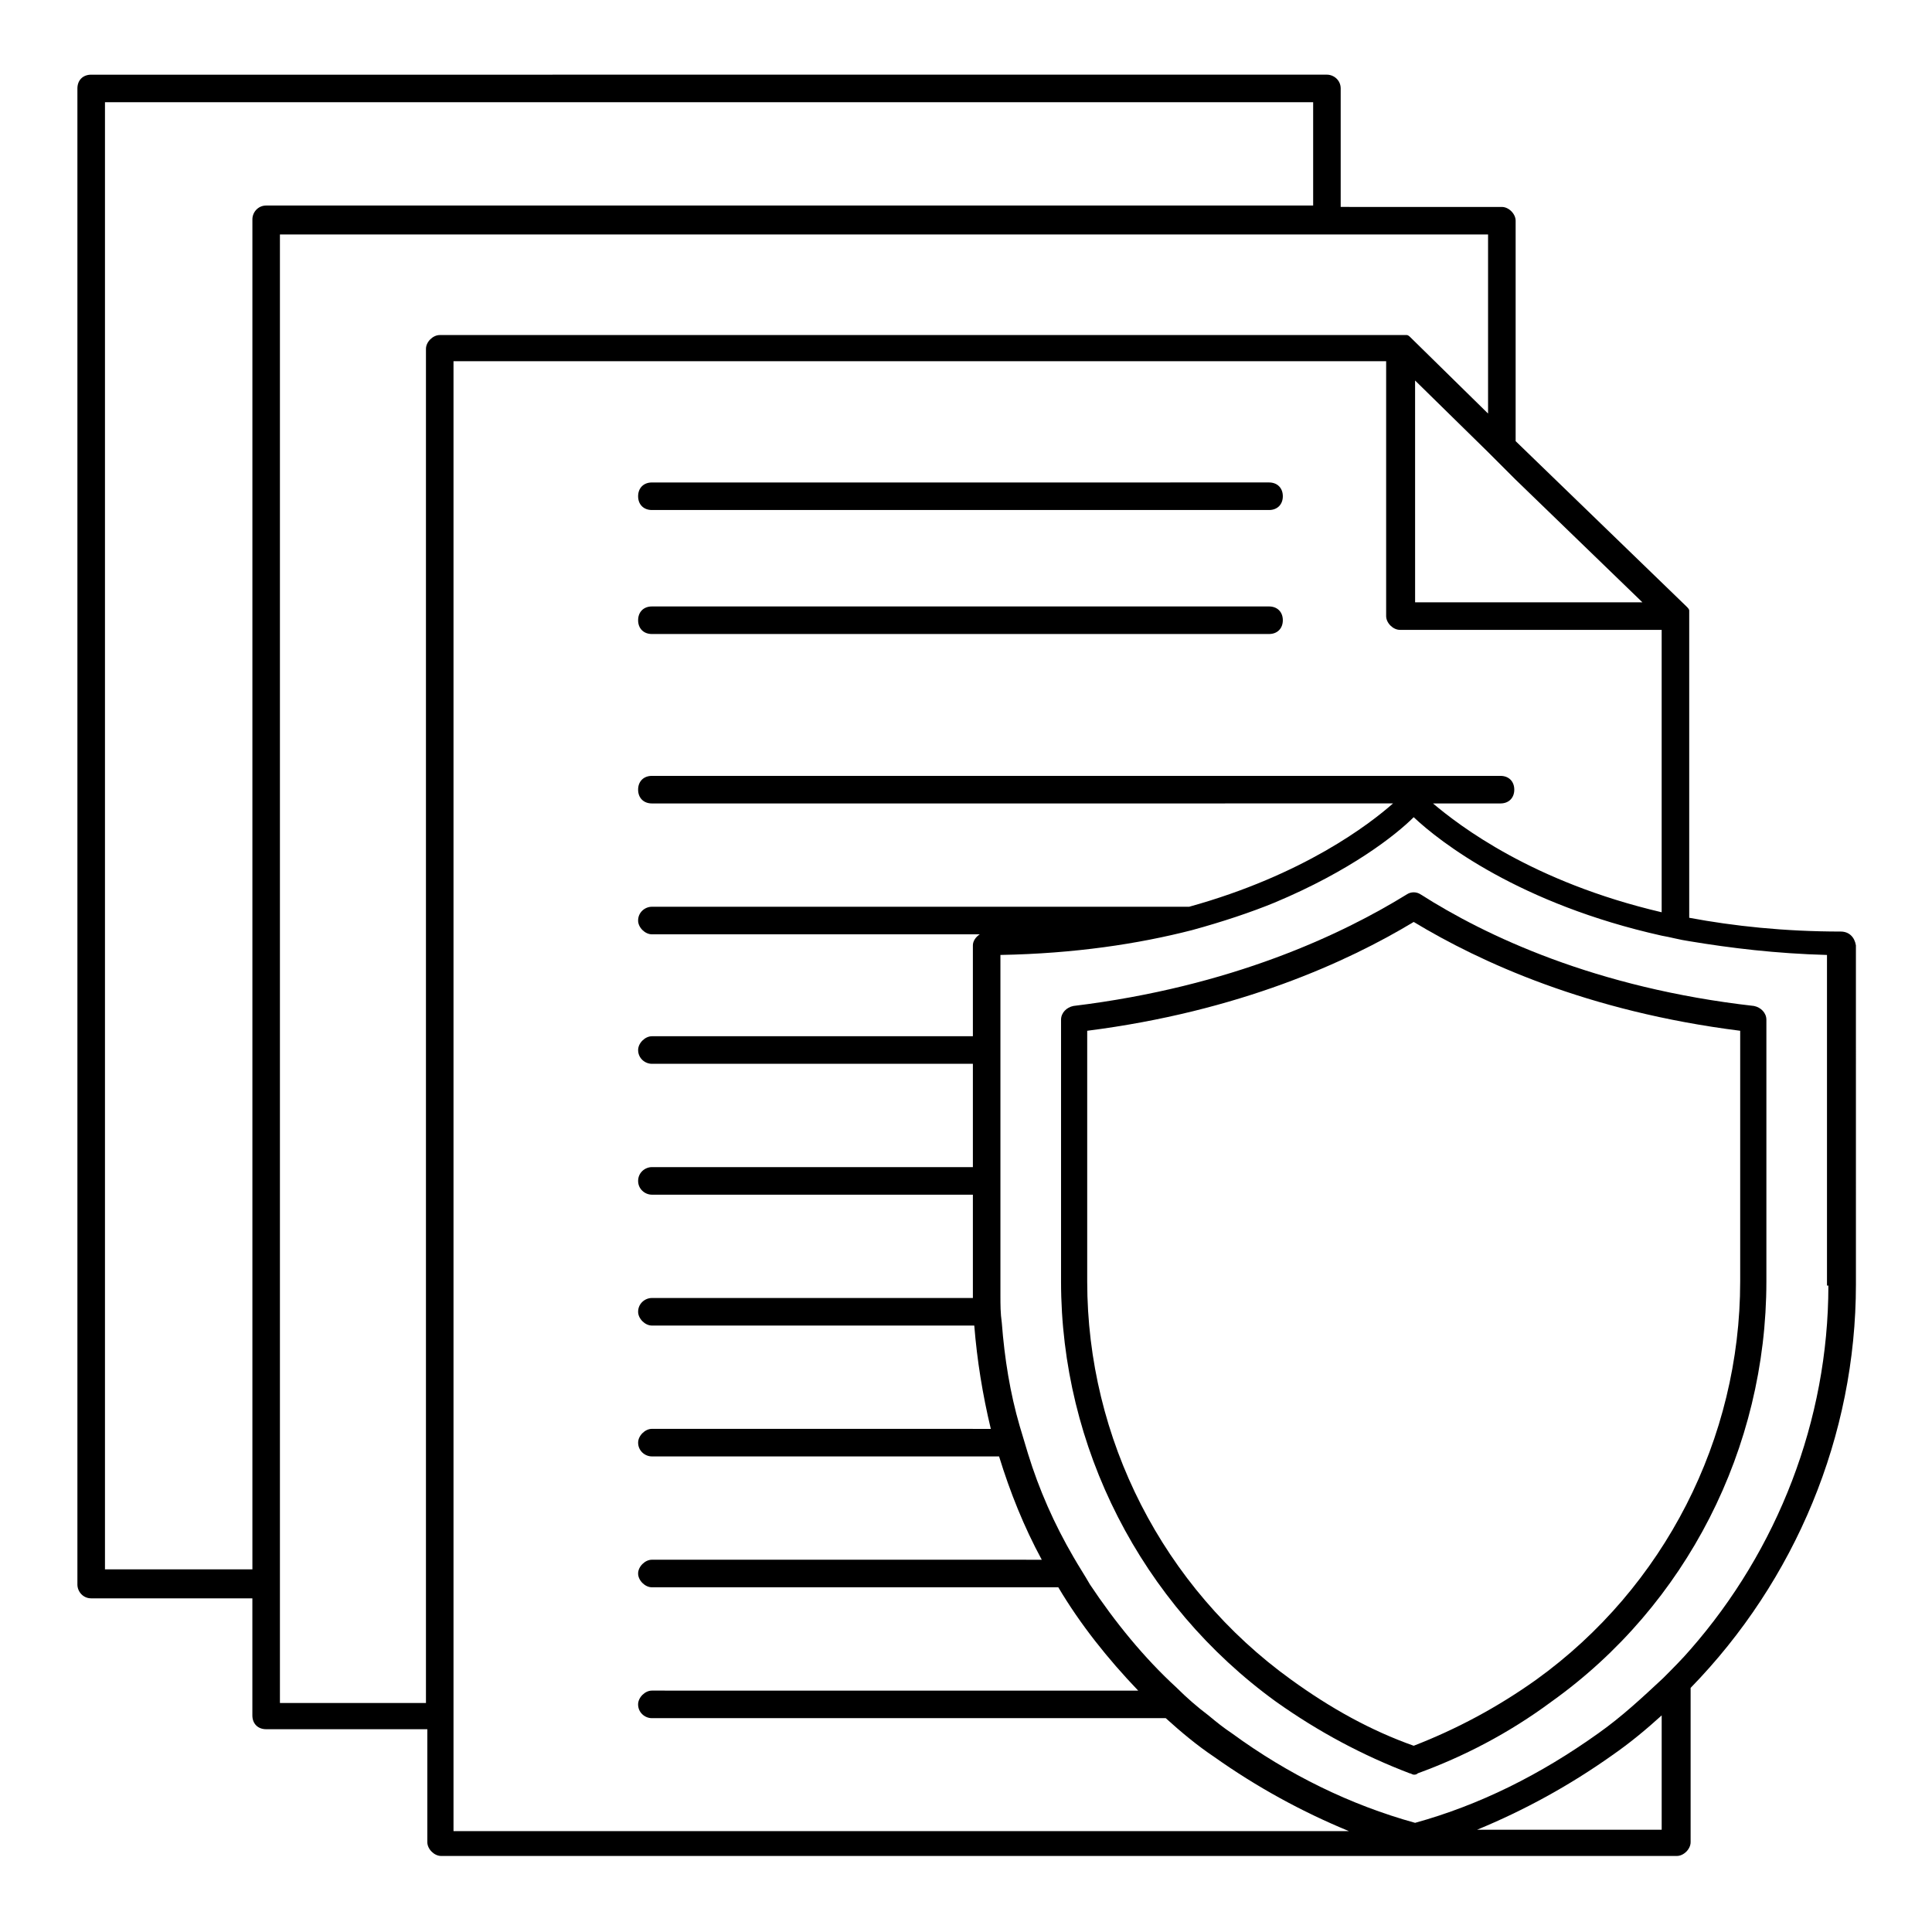
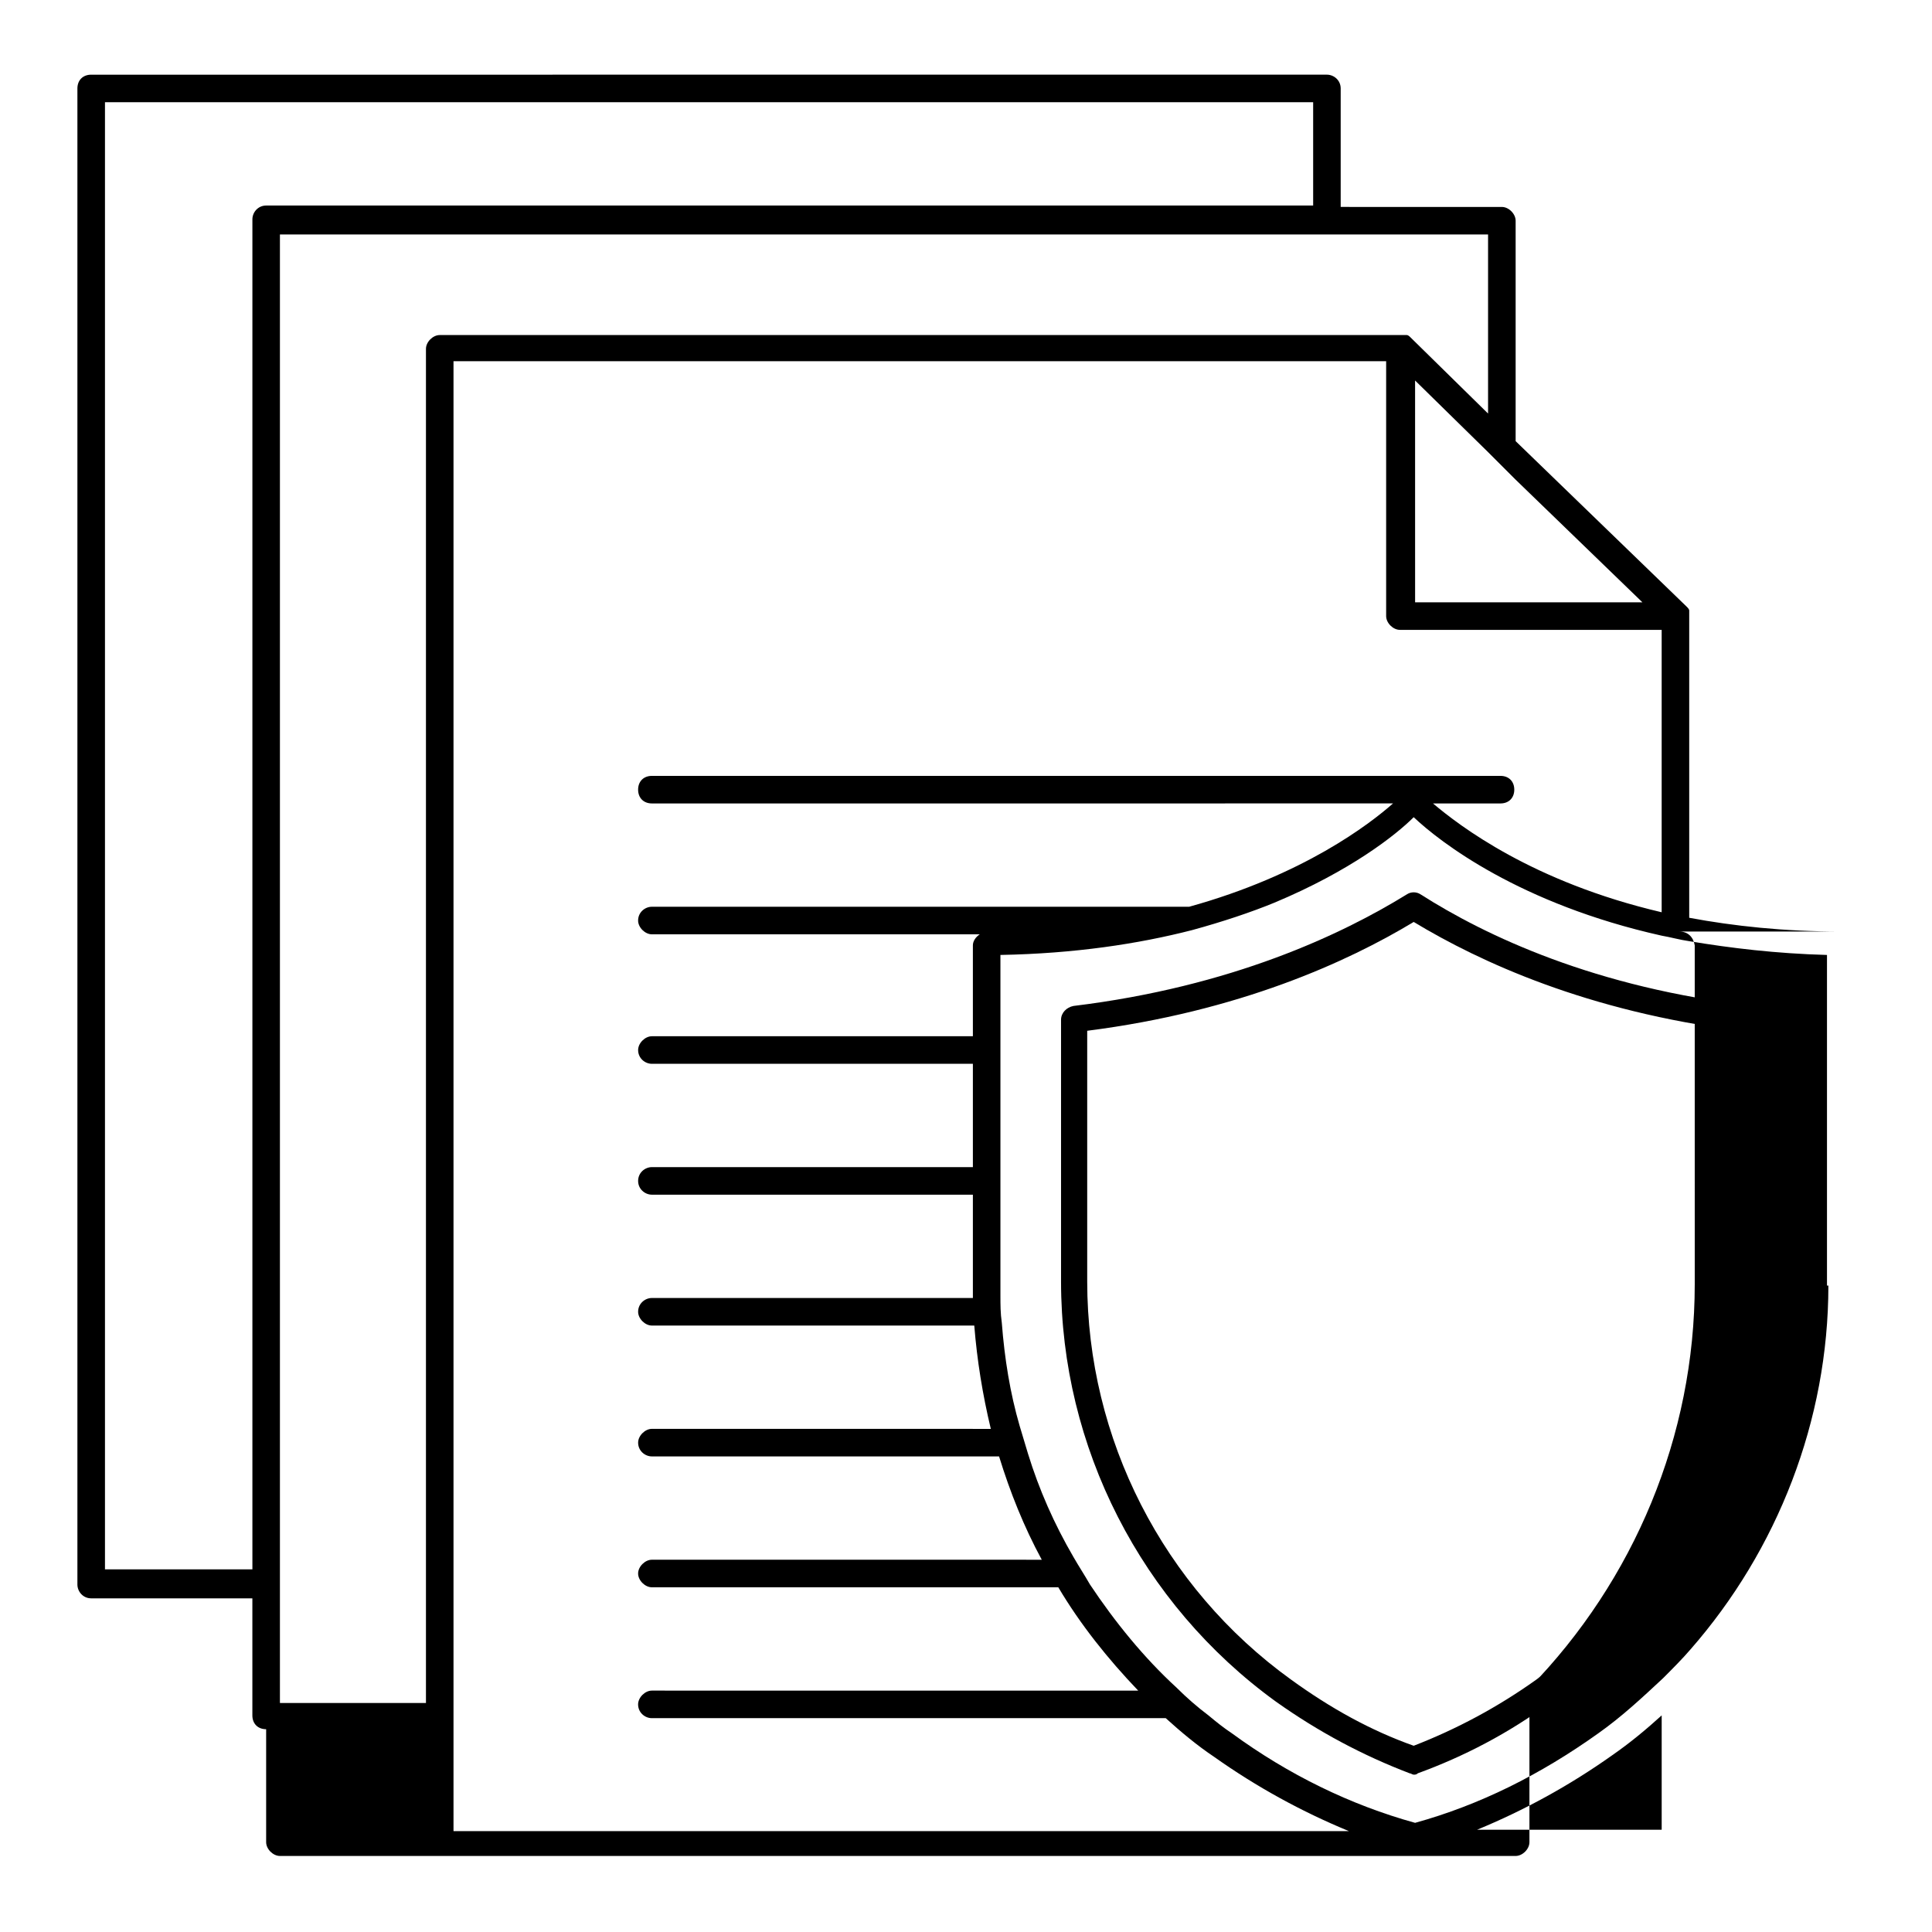
<svg xmlns="http://www.w3.org/2000/svg" fill="#000000" width="800px" height="800px" version="1.1" viewBox="144 144 512 512">
  <g>
-     <path d="m316.76 279.16h163.55c2.191 0 3.652-1.461 3.652-3.652s-1.461-3.652-3.652-3.652l-163.55 0.004c-2.191 0-3.652 1.461-3.652 3.652 0 2.188 1.461 3.648 3.652 3.648z" />
-     <path d="m316.76 312.02h163.55c2.191 0 3.652-1.461 3.652-3.652 0-2.191-1.461-3.652-3.652-3.652h-163.55c-2.191 0-3.652 1.461-3.652 3.652 0 2.191 1.461 3.652 3.652 3.652z" />
-     <path d="m631.82 390.87c-14.969 0-28.477-1.461-40.16-3.652v-79.949-1.094-0.363c0-0.363-0.363-0.73-0.73-1.094l-45.27-43.809v-58.414c0-1.824-1.824-3.652-3.652-3.652l-42.711-0.004v-31.398c0-2.191-1.824-3.652-3.652-3.652l-327.48 0.004c-2.191 0-3.652 1.461-3.652 3.652v396.48c0 1.824 1.461 3.652 3.652 3.652h42.715v31.031c0 2.191 1.461 3.652 3.652 3.652h42.715v29.938c0 1.824 1.824 3.652 3.652 3.652h327.48c1.824 0 3.652-1.824 3.652-3.652v-40.891c27.746-28.477 43.809-66.809 43.809-106.97l-0.004-89.812c-0.363-2.191-1.824-3.652-4.016-3.652zm-52.57-87.254h-60.234l-0.004-58.777 19.348 18.984 7.301 7.301zm-407.43 256.65v-389.18h320.18v27.383h-277.46c-2.191 0-3.652 1.824-3.652 3.652v357.78l-39.062-0.004zm46.363 34.68v-388.81h320.17v47.461l-20.445-20.078c-0.363-0.363-0.73-0.73-1.094-0.73h-0.363-1.094l-254.82 0.004c-1.824 0-3.652 1.824-3.652 3.652v358.87h-38.699zm46 33.953v-389.17h247.16v67.539c0 1.824 1.824 3.652 3.652 3.652h69.363v74.84c-34.316-8.031-53.668-23-60.602-28.84h17.891c2.191 0 3.652-1.461 3.652-3.652 0-2.191-1.461-3.652-3.652-3.652h-224.89c-2.191 0-3.652 1.461-3.652 3.652 0 2.191 1.461 3.652 3.652 3.652l196.41-0.004c-6.207 5.477-23.73 18.984-54.031 27.383h-142.38c-1.824 0-3.652 1.461-3.652 3.652 0 1.824 1.824 3.652 3.652 3.652l86.891-0.004c-1.094 0.73-1.824 1.824-1.824 2.922v24.094h-85.062c-1.824 0-3.652 1.824-3.652 3.652 0 2.191 1.824 3.652 3.652 3.652h85.062v27.383l-85.062-0.004c-1.824 0-3.652 1.461-3.652 3.652s1.824 3.652 3.652 3.652h85.062v24.094 3.285h-85.062c-1.824 0-3.652 1.461-3.652 3.652 0 1.824 1.824 3.652 3.652 3.652h85.43c0.73 9.129 2.191 18.254 4.383 27.383l-89.812-0.008c-1.824 0-3.652 1.824-3.652 3.652 0 2.191 1.824 3.652 3.652 3.652h92c2.922 9.492 6.57 18.617 11.316 27.383l-103.32-0.004c-1.824 0-3.652 1.824-3.652 3.652 0 1.824 1.824 3.652 3.652 3.652h107.7c5.84 9.855 13.145 18.984 21.176 27.383l-128.88-0.004c-1.824 0-3.652 1.824-3.652 3.652 0 2.191 1.824 3.652 3.652 3.652h136.18c4.016 3.652 8.398 7.301 12.777 10.223 11.316 8.031 23.363 14.602 35.777 19.715l-237.3-0.004zm320.18 0h-48.922c12.414-5.109 24.461-11.684 35.777-19.715 4.746-3.285 9.129-6.938 13.145-10.586zm44.176-144.21c0 35.777-13.508 70.094-36.508 96.383-2.191 2.555-4.746 5.109-7.301 7.668-5.477 5.109-10.953 10.223-17.16 14.602-15.332 10.953-31.398 18.984-48.555 23.73-17.16-4.746-33.586-12.777-48.555-23.73-2.191-1.461-4.016-2.922-6.207-4.746-2.922-2.191-5.84-4.746-8.398-7.301-8.762-8.031-16.43-17.523-23-27.383-1.461-2.555-2.922-4.746-4.383-7.301-5.109-8.762-9.129-17.891-12.047-27.383-0.73-2.555-1.461-4.746-2.191-7.301-2.555-8.762-4.016-17.891-4.746-27.383-0.363-2.555-0.363-4.746-0.363-7.301v-3.285-86.887c19.715-0.363 36.508-2.922 50.746-6.57 8.031-2.191 15.699-4.746 21.906-7.301 20.078-8.398 32.129-17.891 36.871-22.637 6.938 6.57 28.109 23 65.715 31.398 2.191 0.363 4.746 1.094 7.301 1.461 10.953 1.824 23 3.285 36.508 3.652v87.613z" />
+     <path d="m631.82 390.87c-14.969 0-28.477-1.461-40.16-3.652v-79.949-1.094-0.363c0-0.363-0.363-0.73-0.73-1.094l-45.27-43.809v-58.414c0-1.824-1.824-3.652-3.652-3.652l-42.711-0.004v-31.398c0-2.191-1.824-3.652-3.652-3.652l-327.48 0.004c-2.191 0-3.652 1.461-3.652 3.652v396.48c0 1.824 1.461 3.652 3.652 3.652h42.715v31.031c0 2.191 1.461 3.652 3.652 3.652v29.938c0 1.824 1.824 3.652 3.652 3.652h327.48c1.824 0 3.652-1.824 3.652-3.652v-40.891c27.746-28.477 43.809-66.809 43.809-106.97l-0.004-89.812c-0.363-2.191-1.824-3.652-4.016-3.652zm-52.57-87.254h-60.234l-0.004-58.777 19.348 18.984 7.301 7.301zm-407.43 256.65v-389.18h320.18v27.383h-277.46c-2.191 0-3.652 1.824-3.652 3.652v357.78l-39.062-0.004zm46.363 34.68v-388.81h320.17v47.461l-20.445-20.078c-0.363-0.363-0.73-0.73-1.094-0.73h-0.363-1.094l-254.82 0.004c-1.824 0-3.652 1.824-3.652 3.652v358.87h-38.699zm46 33.953v-389.17h247.16v67.539c0 1.824 1.824 3.652 3.652 3.652h69.363v74.84c-34.316-8.031-53.668-23-60.602-28.84h17.891c2.191 0 3.652-1.461 3.652-3.652 0-2.191-1.461-3.652-3.652-3.652h-224.89c-2.191 0-3.652 1.461-3.652 3.652 0 2.191 1.461 3.652 3.652 3.652l196.41-0.004c-6.207 5.477-23.73 18.984-54.031 27.383h-142.38c-1.824 0-3.652 1.461-3.652 3.652 0 1.824 1.824 3.652 3.652 3.652l86.891-0.004c-1.094 0.73-1.824 1.824-1.824 2.922v24.094h-85.062c-1.824 0-3.652 1.824-3.652 3.652 0 2.191 1.824 3.652 3.652 3.652h85.062v27.383l-85.062-0.004c-1.824 0-3.652 1.461-3.652 3.652s1.824 3.652 3.652 3.652h85.062v24.094 3.285h-85.062c-1.824 0-3.652 1.461-3.652 3.652 0 1.824 1.824 3.652 3.652 3.652h85.43c0.73 9.129 2.191 18.254 4.383 27.383l-89.812-0.008c-1.824 0-3.652 1.824-3.652 3.652 0 2.191 1.824 3.652 3.652 3.652h92c2.922 9.492 6.57 18.617 11.316 27.383l-103.32-0.004c-1.824 0-3.652 1.824-3.652 3.652 0 1.824 1.824 3.652 3.652 3.652h107.7c5.84 9.855 13.145 18.984 21.176 27.383l-128.88-0.004c-1.824 0-3.652 1.824-3.652 3.652 0 2.191 1.824 3.652 3.652 3.652h136.18c4.016 3.652 8.398 7.301 12.777 10.223 11.316 8.031 23.363 14.602 35.777 19.715l-237.3-0.004zm320.18 0h-48.922c12.414-5.109 24.461-11.684 35.777-19.715 4.746-3.285 9.129-6.938 13.145-10.586zm44.176-144.21c0 35.777-13.508 70.094-36.508 96.383-2.191 2.555-4.746 5.109-7.301 7.668-5.477 5.109-10.953 10.223-17.16 14.602-15.332 10.953-31.398 18.984-48.555 23.73-17.16-4.746-33.586-12.777-48.555-23.73-2.191-1.461-4.016-2.922-6.207-4.746-2.922-2.191-5.84-4.746-8.398-7.301-8.762-8.031-16.43-17.523-23-27.383-1.461-2.555-2.922-4.746-4.383-7.301-5.109-8.762-9.129-17.891-12.047-27.383-0.73-2.555-1.461-4.746-2.191-7.301-2.555-8.762-4.016-17.891-4.746-27.383-0.363-2.555-0.363-4.746-0.363-7.301v-3.285-86.887c19.715-0.363 36.508-2.922 50.746-6.57 8.031-2.191 15.699-4.746 21.906-7.301 20.078-8.398 32.129-17.891 36.871-22.637 6.938 6.57 28.109 23 65.715 31.398 2.191 0.363 4.746 1.094 7.301 1.461 10.953 1.824 23 3.285 36.508 3.652v87.613z" />
    <path d="m516.82 381.02c-17.16 10.586-46.363 24.461-88.348 29.57-1.824 0.363-3.285 1.824-3.285 3.652v69.363c0 43.809 21.176 85.43 56.953 111.35 11.316 8.031 23 14.238 35.414 18.984 0.363 0 0.73 0.363 1.094 0.363 0.363 0 0.73 0 1.094-0.363 12.047-4.383 24.094-10.586 35.414-18.984 35.777-25.555 56.953-67.176 56.953-111.35v-69.363c0-1.824-1.461-3.285-3.285-3.652-41.984-4.746-71.191-18.617-88.348-29.57-1.102-0.73-2.562-0.73-3.656 0zm88.348 102.59c0 41.617-20.078 81.047-54.031 105.51-10.223 7.301-21.176 13.145-32.492 17.523-11.316-4.016-21.906-9.855-32.492-17.523-33.953-24.461-54.031-63.891-54.031-105.51v-66.445c40.16-5.109 69-18.254 86.523-28.84 17.523 10.586 46 23.73 86.523 28.84z" />
  </g>
</svg>